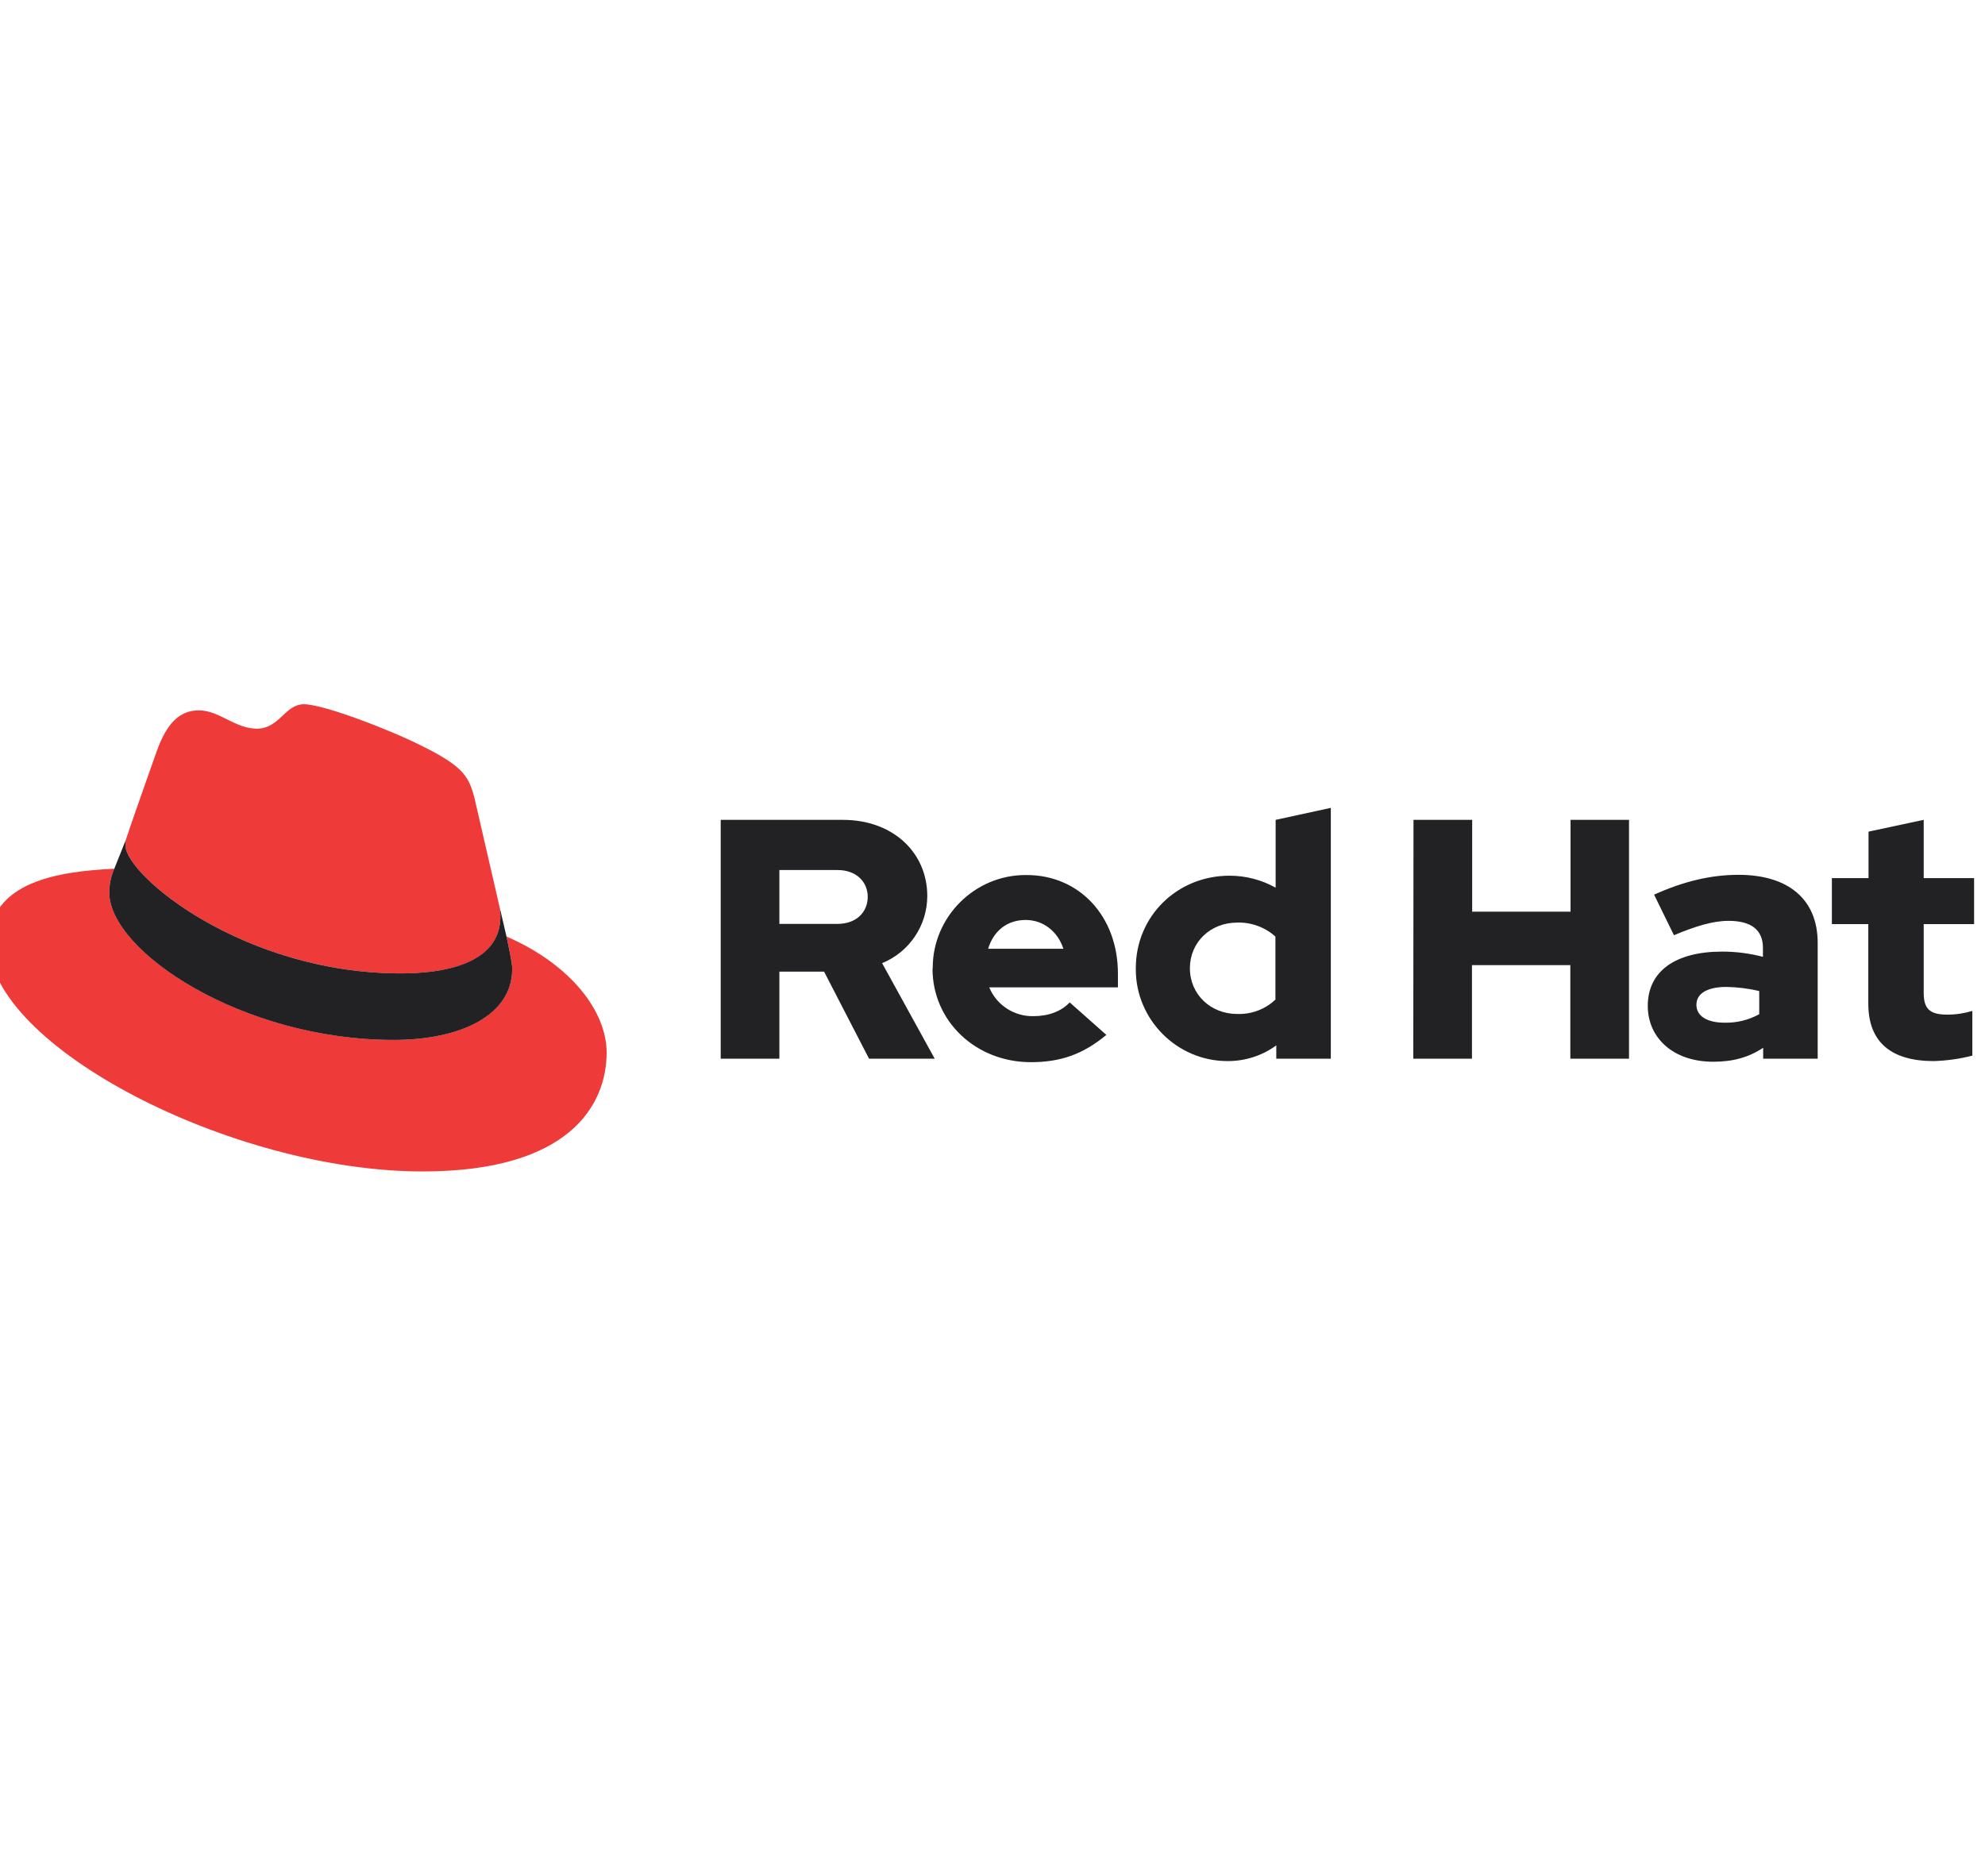
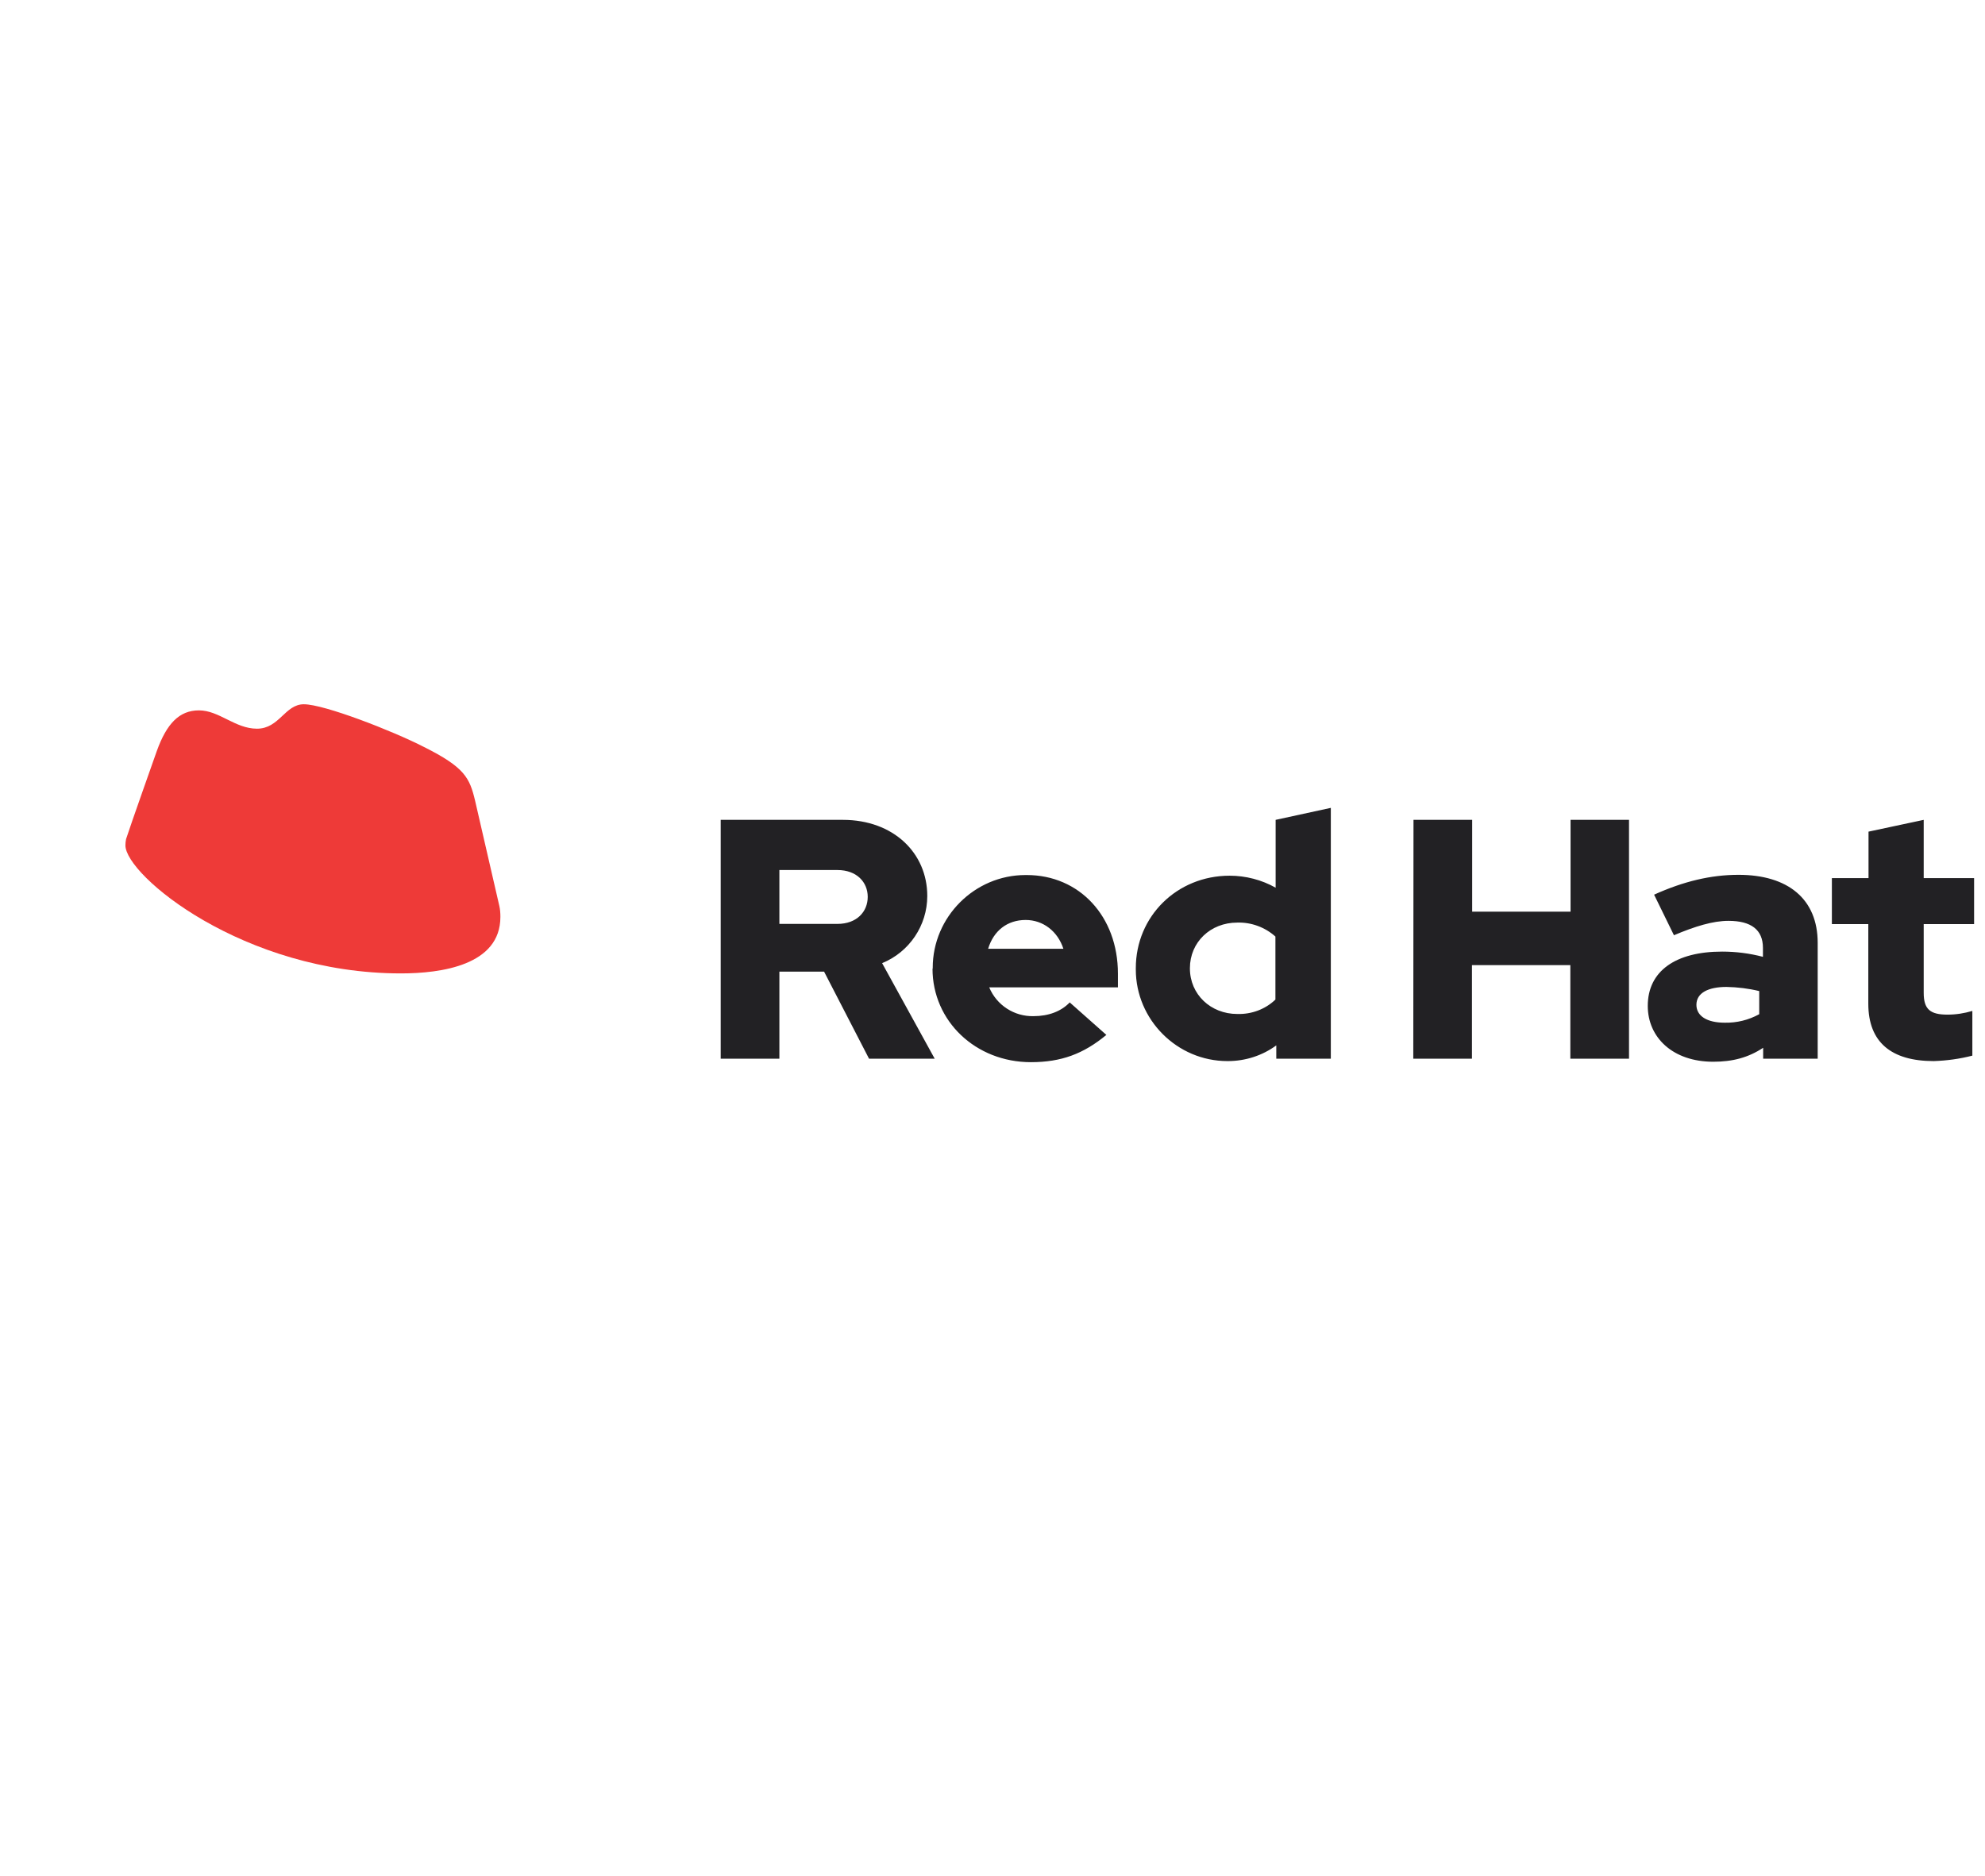
<svg xmlns="http://www.w3.org/2000/svg" xml:space="preserve" width="91px" height="86px" version="1.1" style="shape-rendering:geometricPrecision; text-rendering:geometricPrecision; image-rendering:optimizeQuality; fill-rule:evenodd; clip-rule:evenodd" viewBox="0 0 91000 86000">
  <defs>
    <style type="text/css">
   
    .fil1 {fill:#222124}
    .fil0 {fill:#EE3A38;fill-rule:nonzero}
   
  </style>
  </defs>
  <g id="Layer_x0020_1">
    <g id="_1467946437808">
      <path class="fil0" d="M18380 44630l0 0c1860,0 4560,-380 4560,-2590 0,-170 -10,-340 -50,-510l-1110 -4820c-250,-1050 -480,-1530 -2340,-2460 -1440,-740 -4580,-1960 -5510,-1960 -870,0 -1120,1120 -2150,1120 -1000,0 -1730,-840 -2660,-840 -900,0 -1480,610 -1930,1860 0,0 -1250,3530 -1410,4040 -20,100 -30,190 -30,290 0,1370 5400,5870 12630,5870z" />
-       <path class="fil0" d="M23220 42940l0 0c260,1210 260,1340 260,1500 0,2080 -2340,3240 -5420,3240 -6950,0 -13050,-4070 -13050,-6770 0,-370 80,-740 230,-1080 -2500,120 -5730,570 -5740,3410l0 20c10,4680 11100,10450 19880,10450 6730,0 8430,-3050 8430,-5450 0,-1890 -1640,-4040 -4590,-5320z" />
-       <path class="fil1" d="M23220 42940c260,1210 260,1340 260,1500 0,2090 -2340,3240 -5420,3240 -6950,10 -13050,-4070 -13050,-6760 0,-380 80,-750 230,-1090l540 -1350c-20,90 -30,180 -30,280 0,1370 5400,5870 12630,5870 1860,0 4560,-390 4560,-2600 0,-170 -10,-340 -50,-510l330 1420z" />
      <path class="fil1" d="M80650 46500c-490,270 -1030,400 -1580,390 -820,0 -1300,-310 -1300,-820 0,-550 550,-820 1380,-820 500,10 1010,70 1500,190l0 1060zm9850 -6240l0 2110 -2310 0 0 3150c0,750 290,1000 1090,1000 390,0 770,-60 1140,-170l0 2050c-580,150 -1170,230 -1770,250 -1940,0 -3000,-860 -3000,-2630l0 -3650 -1670 0 0 -2110 1680 0 0 -2130 2530 -540 0 2670 2310 0zm-10800 -150c-1270,0 -2520,300 -3870,910l910 1860c970,-410 1790,-660 2500,-660 1040,0 1580,410 1580,1240l0 410c-610,-160 -1240,-240 -1870,-240 -2130,0 -3410,890 -3410,2490 0,1450 1150,2560 3000,2560l0 0 0 0c890,0 1610,-190 2290,-640l0 500 2500 0 0 -5310c0,-2010 -1360,-3120 -3630,-3120zm-21230 5720c-470,450 -1100,680 -1750,660 -1220,0 -2170,-900 -2170,-2090l0 -10c0,-1190 940,-2090 2170,-2090 640,-20 1270,210 1750,640l0 2890zm10 -8240l0 3110c-640,-360 -1370,-550 -2110,-550 -2410,0 -4300,1860 -4300,4240l0 60c0,2300 1890,4200 4200,4200l20 0c800,0 1580,-250 2220,-720l0 610 2500 0 0 -11500 -2530 550zm-13180 5910c250,-830 880,-1320 1720,-1320 800,0 1470,520 1730,1320l-3450 0zm5950 1140c0,-2630 -1770,-4520 -4180,-4520l-60 0c-2330,0 -4250,1920 -4250,4250l0 40 -10 0c0,2410 1980,4290 4510,4290 1390,0 2410,-380 3460,-1250l-1680 -1490c-390,410 -970,630 -1660,630 -880,20 -1690,-500 -2030,-1320l5900 0 0 -630zm-12860 -2280l-2660 0 0 -2470 2660 0c890,0 1390,560 1390,1230 0,680 -500,1240 -1390,1240zm2050 1800c1250,-510 2070,-1730 2070,-3080 0,-1970 -1550,-3490 -3870,-3490l-5600 0 0 10950 2690 0 0 -3990 2050 0 2060 3990 3010 0 -2410 -4380zm24350 4380l2690 0 0 -4290 4510 0 0 4290 2690 0 0 -10950 -2680 0 0 4210 -4510 0 0 -4210 -2690 0 -10 10950z" />
    </g>
  </g>
</svg>